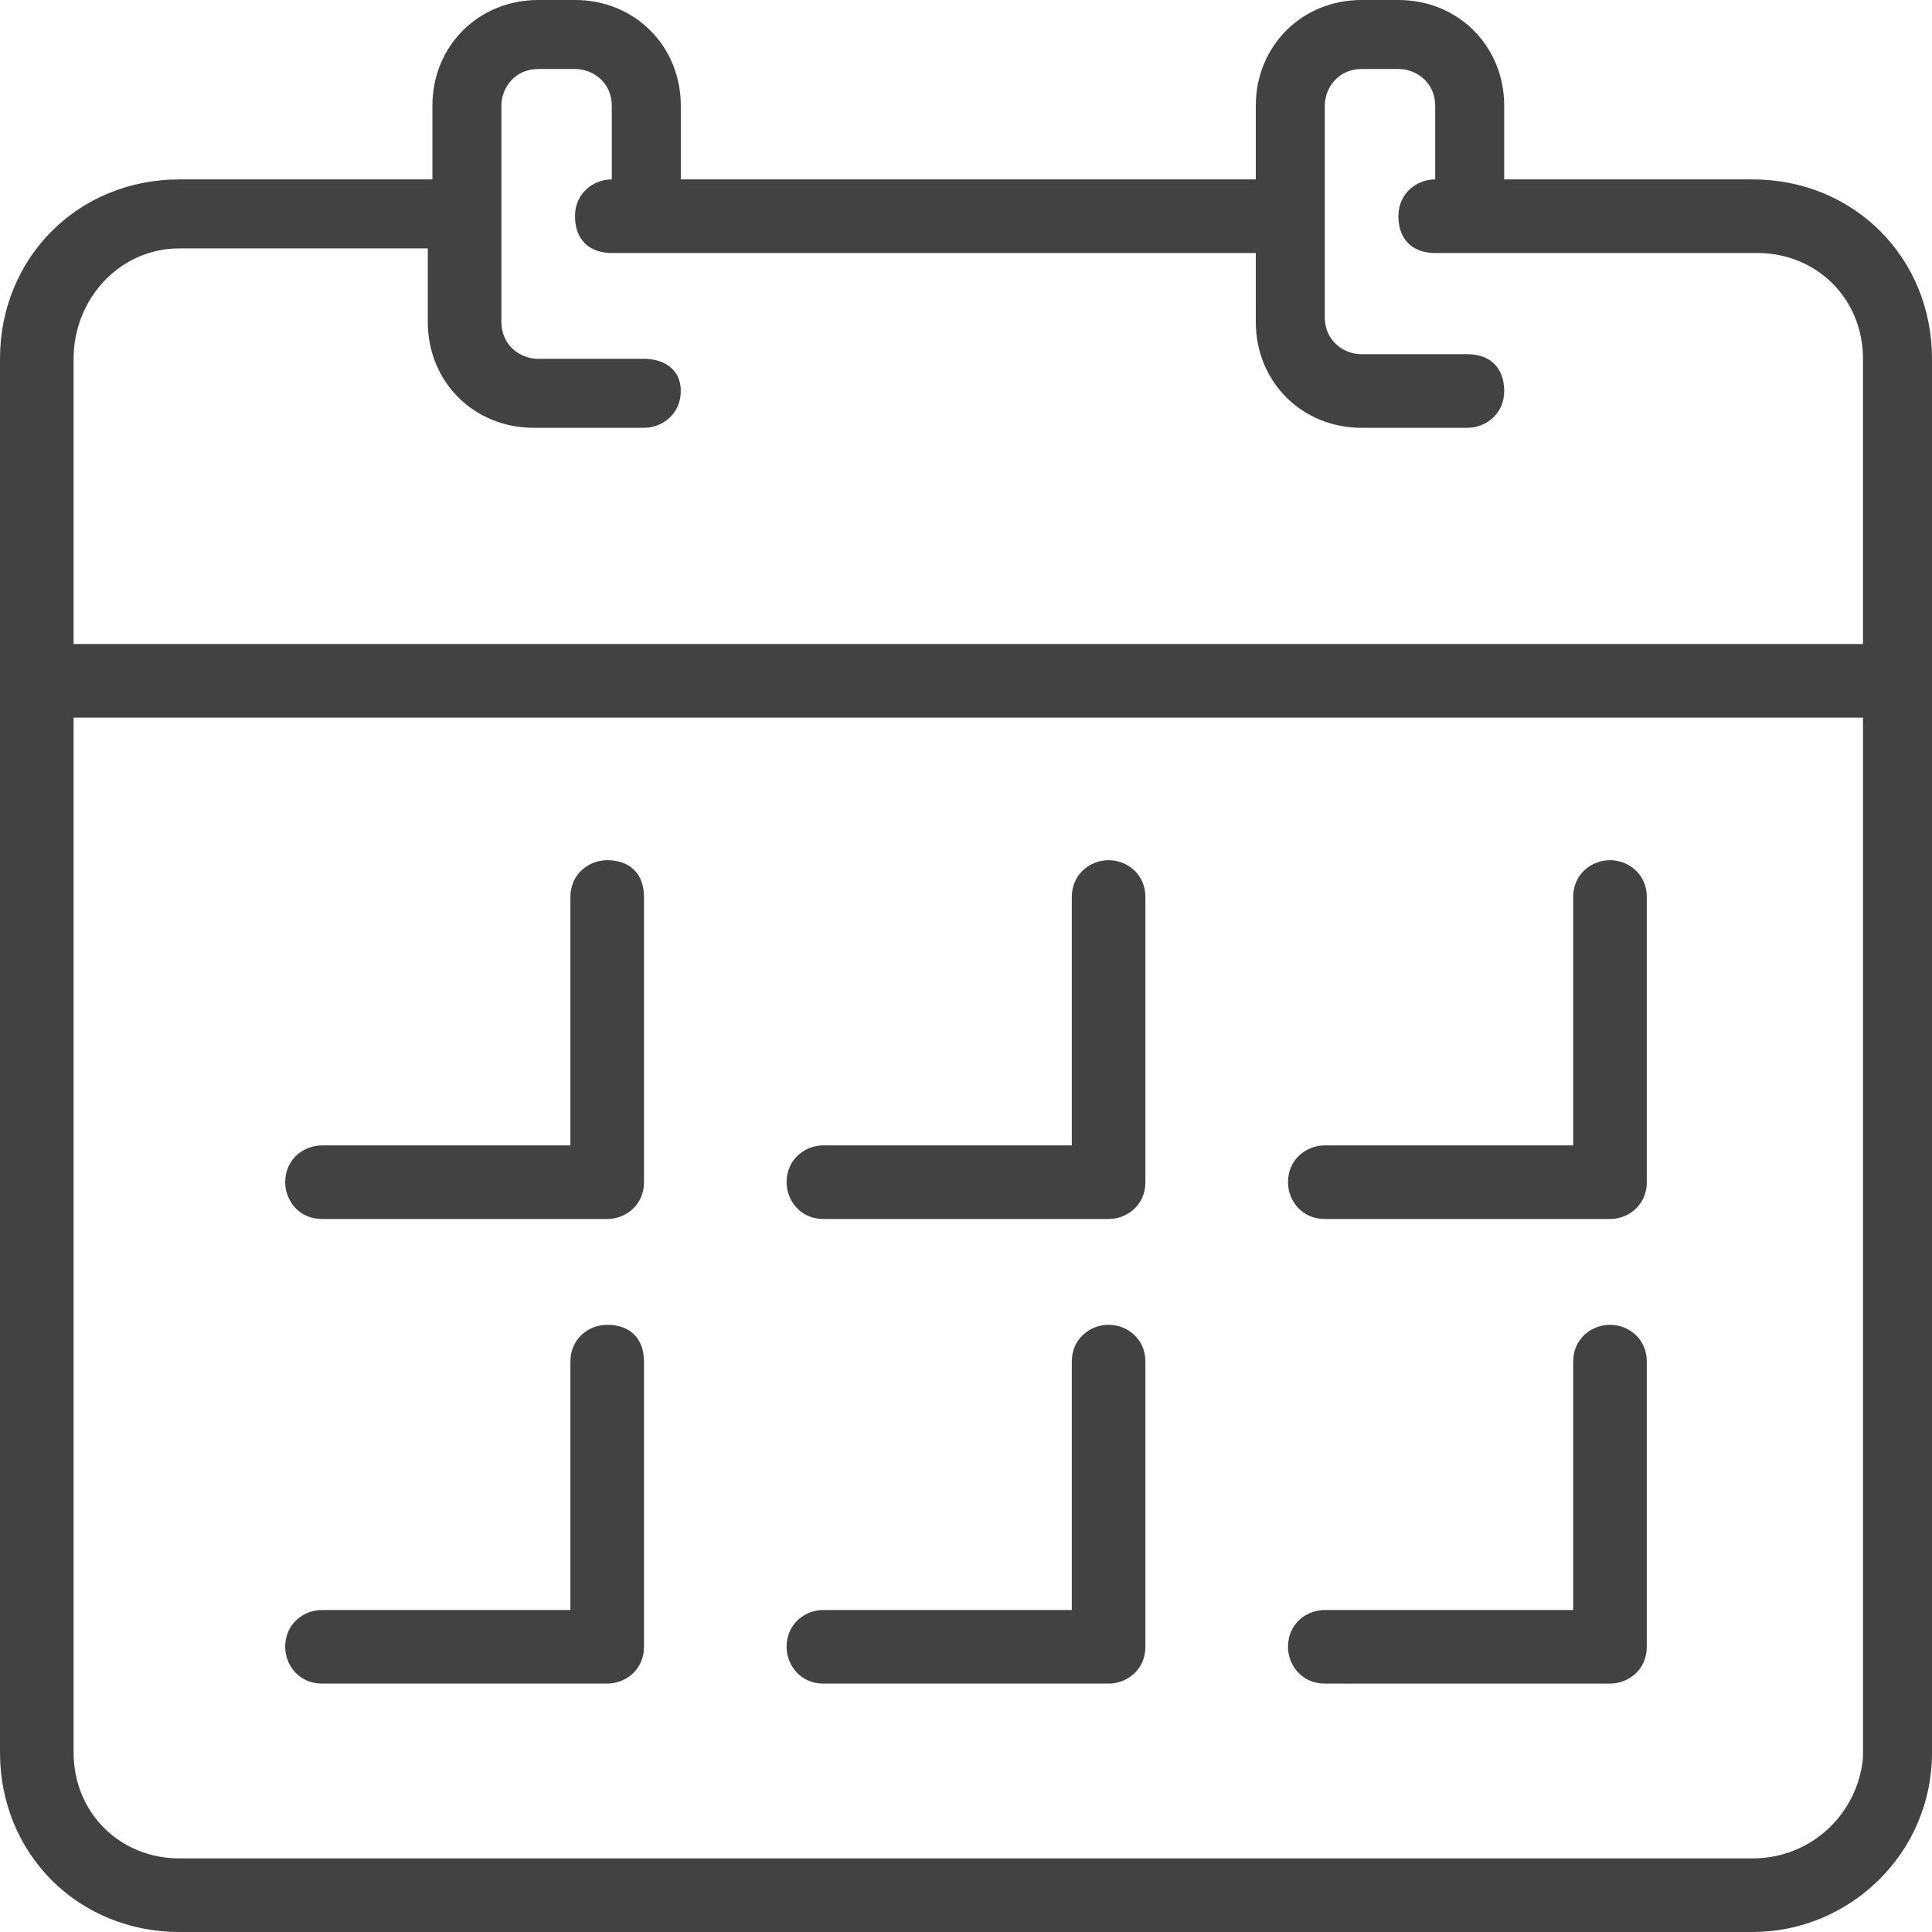
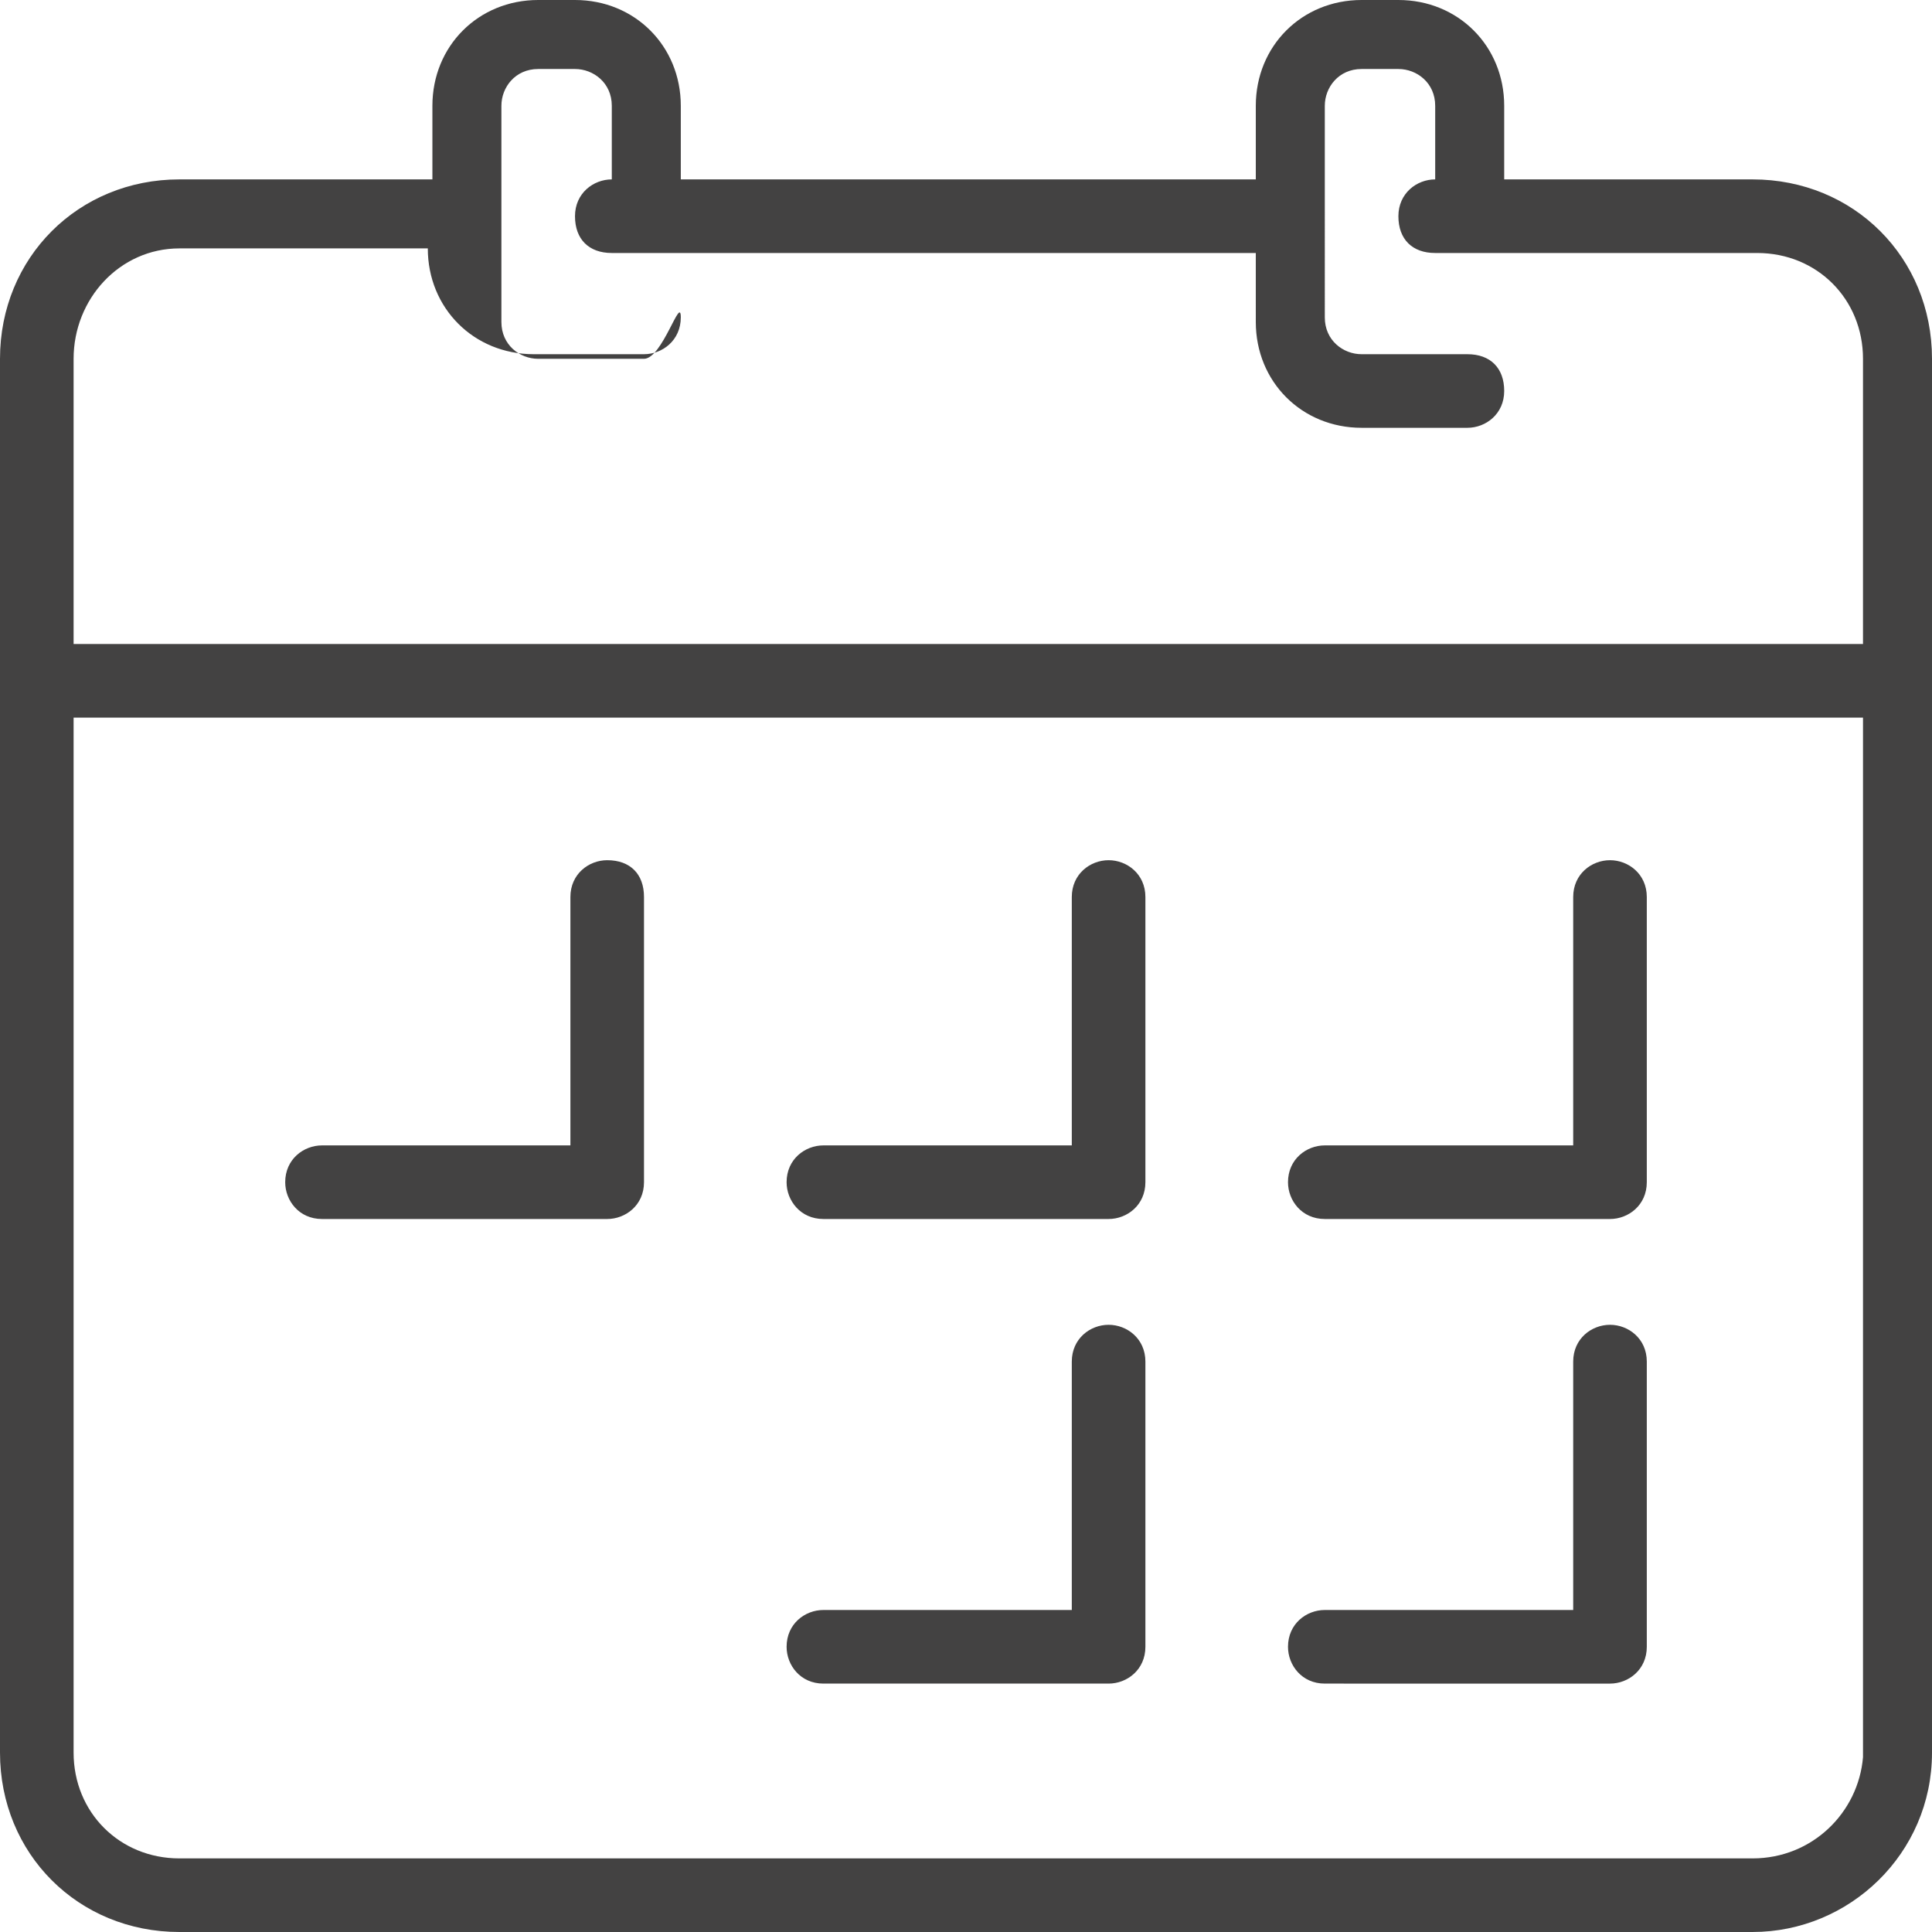
<svg xmlns="http://www.w3.org/2000/svg" xmlns:xlink="http://www.w3.org/1999/xlink" version="1.1" id="Layer_1" x="0px" y="0px" viewBox="0 0 42 42" style="enable-background:new 0 0 42 42;" xml:space="preserve">
  <style type="text/css">
	.st0{clip-path:url(#SVGID_2_);fill:#434242;}
</style>
  <g>
    <defs>
      <rect id="SVGID_1_" width="42" height="42" />
    </defs>
    <clipPath id="SVGID_2_">
      <use xlink:href="#SVGID_1_" style="overflow:visible;" />
    </clipPath>
-     <path class="st0" d="M38.1,3.9h-5.4V2.3c0-1.3-1-2.3-2.3-2.3h-0.8c-1.3,0-2.3,1-2.3,2.3v1.6H14.8V2.3c0-1.3-1-2.3-2.3-2.3h-0.8   c-1.3,0-2.3,1-2.3,2.3v1.6H3.9C1.7,3.9,0,5.6,0,7.8v30.3C0,40.3,1.7,42,3.9,42h34.2c2.1,0,3.9-1.7,3.9-3.9V7.8   C42,5.6,40.3,3.9,38.1,3.9 M3.9,5.4h5.4V7c0,1.3,1,2.3,2.3,2.3H14c0.4,0,0.8-0.3,0.8-0.8S14.4,7.8,14,7.8h-2.3   c-0.4,0-0.8-0.3-0.8-0.8V2.3c0-0.4,0.3-0.8,0.8-0.8h0.8c0.4,0,0.8,0.3,0.8,0.8v1.6c-0.4,0-0.8,0.3-0.8,0.8s0.3,0.8,0.8,0.8h14V7   c0,1.3,1,2.3,2.3,2.3h2.3c0.4,0,0.8-0.3,0.8-0.8s-0.3-0.8-0.8-0.8h-2.3c-0.4,0-0.8-0.3-0.8-0.8V2.3c0-0.4,0.3-0.8,0.8-0.8h0.8   c0.4,0,0.8,0.3,0.8,0.8v1.6c-0.4,0-0.8,0.3-0.8,0.8s0.3,0.8,0.8,0.8h7c1.3,0,2.3,1,2.3,2.3V14H1.6V7.8C1.6,6.5,2.6,5.4,3.9,5.4    M38.1,40.4H3.9c-1.3,0-2.3-1-2.3-2.3V15.6h38.9v22.6C40.4,39.4,39.4,40.4,38.1,40.4" />
+     <path class="st0" d="M38.1,3.9h-5.4V2.3c0-1.3-1-2.3-2.3-2.3h-0.8c-1.3,0-2.3,1-2.3,2.3v1.6H14.8V2.3c0-1.3-1-2.3-2.3-2.3h-0.8   c-1.3,0-2.3,1-2.3,2.3v1.6H3.9C1.7,3.9,0,5.6,0,7.8v30.3C0,40.3,1.7,42,3.9,42h34.2c2.1,0,3.9-1.7,3.9-3.9V7.8   C42,5.6,40.3,3.9,38.1,3.9 M3.9,5.4h5.4c0,1.3,1,2.3,2.3,2.3H14c0.4,0,0.8-0.3,0.8-0.8S14.4,7.8,14,7.8h-2.3   c-0.4,0-0.8-0.3-0.8-0.8V2.3c0-0.4,0.3-0.8,0.8-0.8h0.8c0.4,0,0.8,0.3,0.8,0.8v1.6c-0.4,0-0.8,0.3-0.8,0.8s0.3,0.8,0.8,0.8h14V7   c0,1.3,1,2.3,2.3,2.3h2.3c0.4,0,0.8-0.3,0.8-0.8s-0.3-0.8-0.8-0.8h-2.3c-0.4,0-0.8-0.3-0.8-0.8V2.3c0-0.4,0.3-0.8,0.8-0.8h0.8   c0.4,0,0.8,0.3,0.8,0.8v1.6c-0.4,0-0.8,0.3-0.8,0.8s0.3,0.8,0.8,0.8h7c1.3,0,2.3,1,2.3,2.3V14H1.6V7.8C1.6,6.5,2.6,5.4,3.9,5.4    M38.1,40.4H3.9c-1.3,0-2.3-1-2.3-2.3V15.6h38.9v22.6C40.4,39.4,39.4,40.4,38.1,40.4" />
    <path class="st0" d="M13.2,18.7c-0.4,0-0.8,0.3-0.8,0.8v5.4H7c-0.4,0-0.8,0.3-0.8,0.8c0,0.4,0.3,0.8,0.8,0.8h6.2   c0.4,0,0.8-0.3,0.8-0.8v-6.2C14,19,13.7,18.7,13.2,18.7" />
-     <path class="st0" d="M13.2,28.8c-0.4,0-0.8,0.3-0.8,0.8V35H7c-0.4,0-0.8,0.3-0.8,0.8c0,0.4,0.3,0.8,0.8,0.8h6.2   c0.4,0,0.8-0.3,0.8-0.8v-6.2C14,29.1,13.7,28.8,13.2,28.8" />
    <path class="st0" d="M24.1,18.7c-0.4,0-0.8,0.3-0.8,0.8v5.4h-5.4c-0.4,0-0.8,0.3-0.8,0.8c0,0.4,0.3,0.8,0.8,0.8h6.2   c0.4,0,0.8-0.3,0.8-0.8v-6.2C24.9,19,24.5,18.7,24.1,18.7" />
    <path class="st0" d="M24.1,28.8c-0.4,0-0.8,0.3-0.8,0.8V35h-5.4c-0.4,0-0.8,0.3-0.8,0.8c0,0.4,0.3,0.8,0.8,0.8h6.2   c0.4,0,0.8-0.3,0.8-0.8v-6.2C24.9,29.1,24.5,28.8,24.1,28.8" />
    <path class="st0" d="M35,18.7c-0.4,0-0.8,0.3-0.8,0.8v5.4h-5.4c-0.4,0-0.8,0.3-0.8,0.8c0,0.4,0.3,0.8,0.8,0.8H35   c0.4,0,0.8-0.3,0.8-0.8v-6.2C35.8,19,35.4,18.7,35,18.7" />
    <path class="st0" d="M35,28.8c-0.4,0-0.8,0.3-0.8,0.8V35h-5.4c-0.4,0-0.8,0.3-0.8,0.8c0,0.4,0.3,0.8,0.8,0.8H35   c0.4,0,0.8-0.3,0.8-0.8v-6.2C35.8,29.1,35.4,28.8,35,28.8" />
  </g>
</svg>